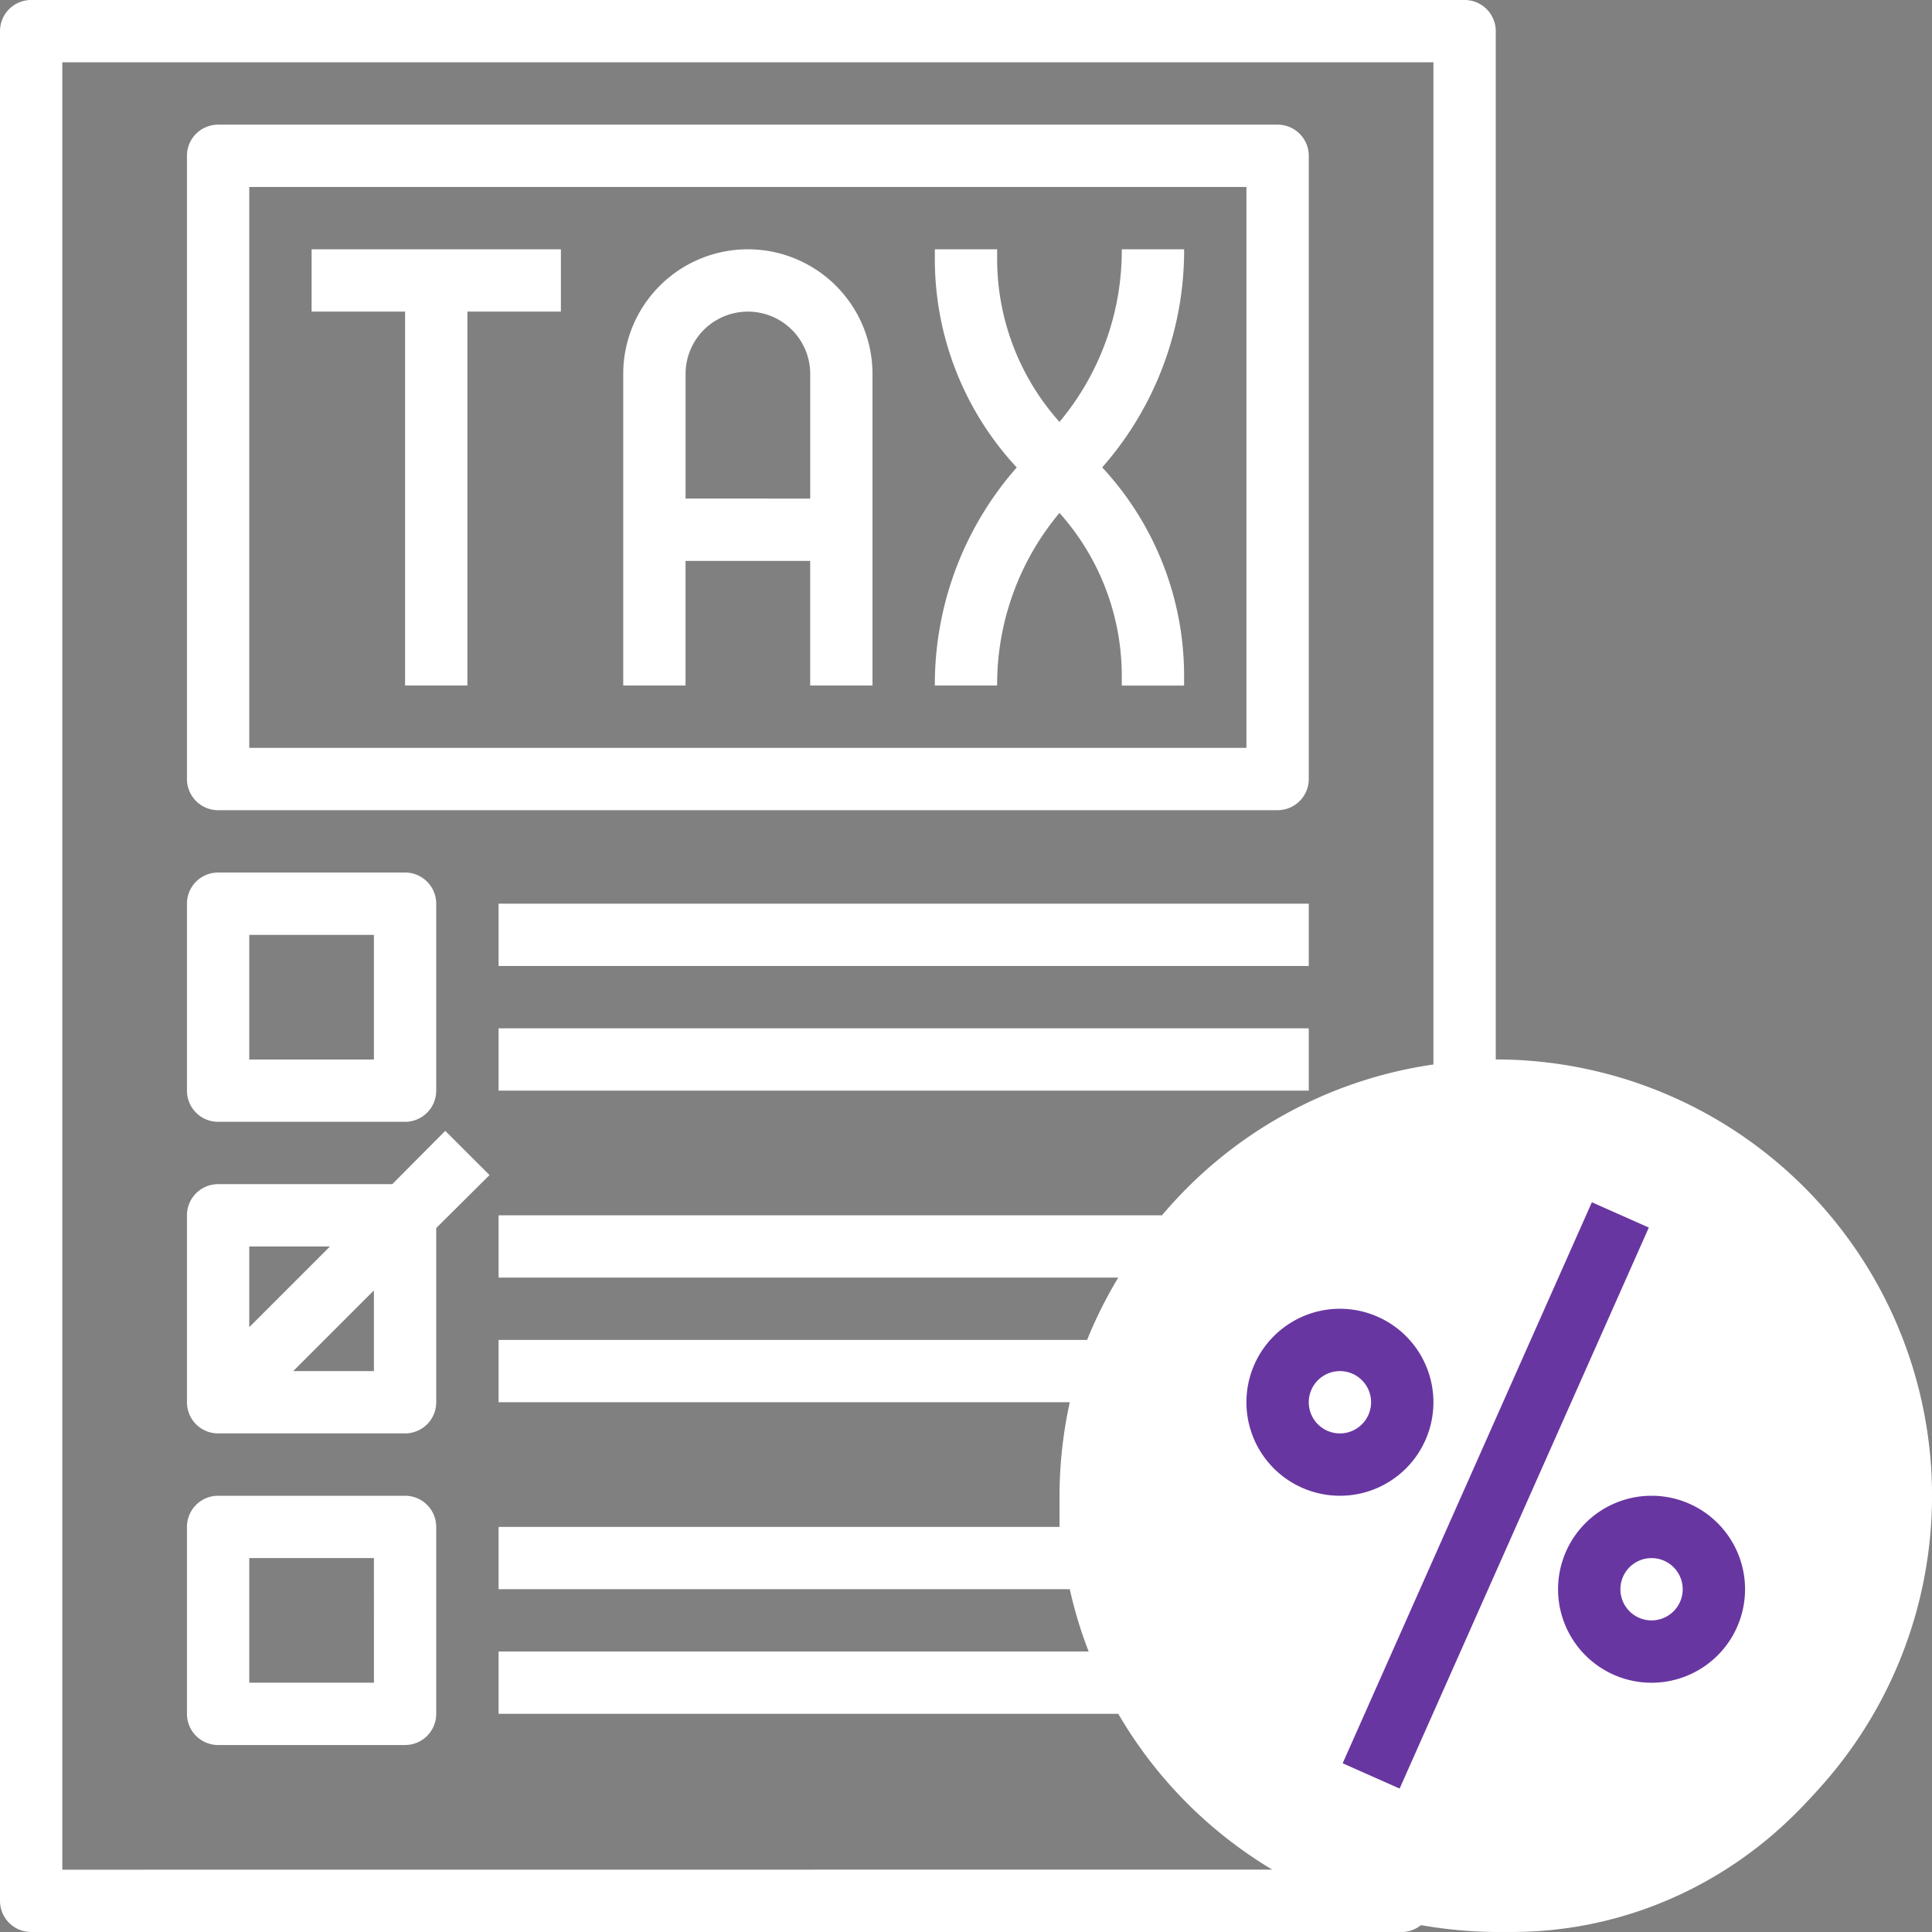
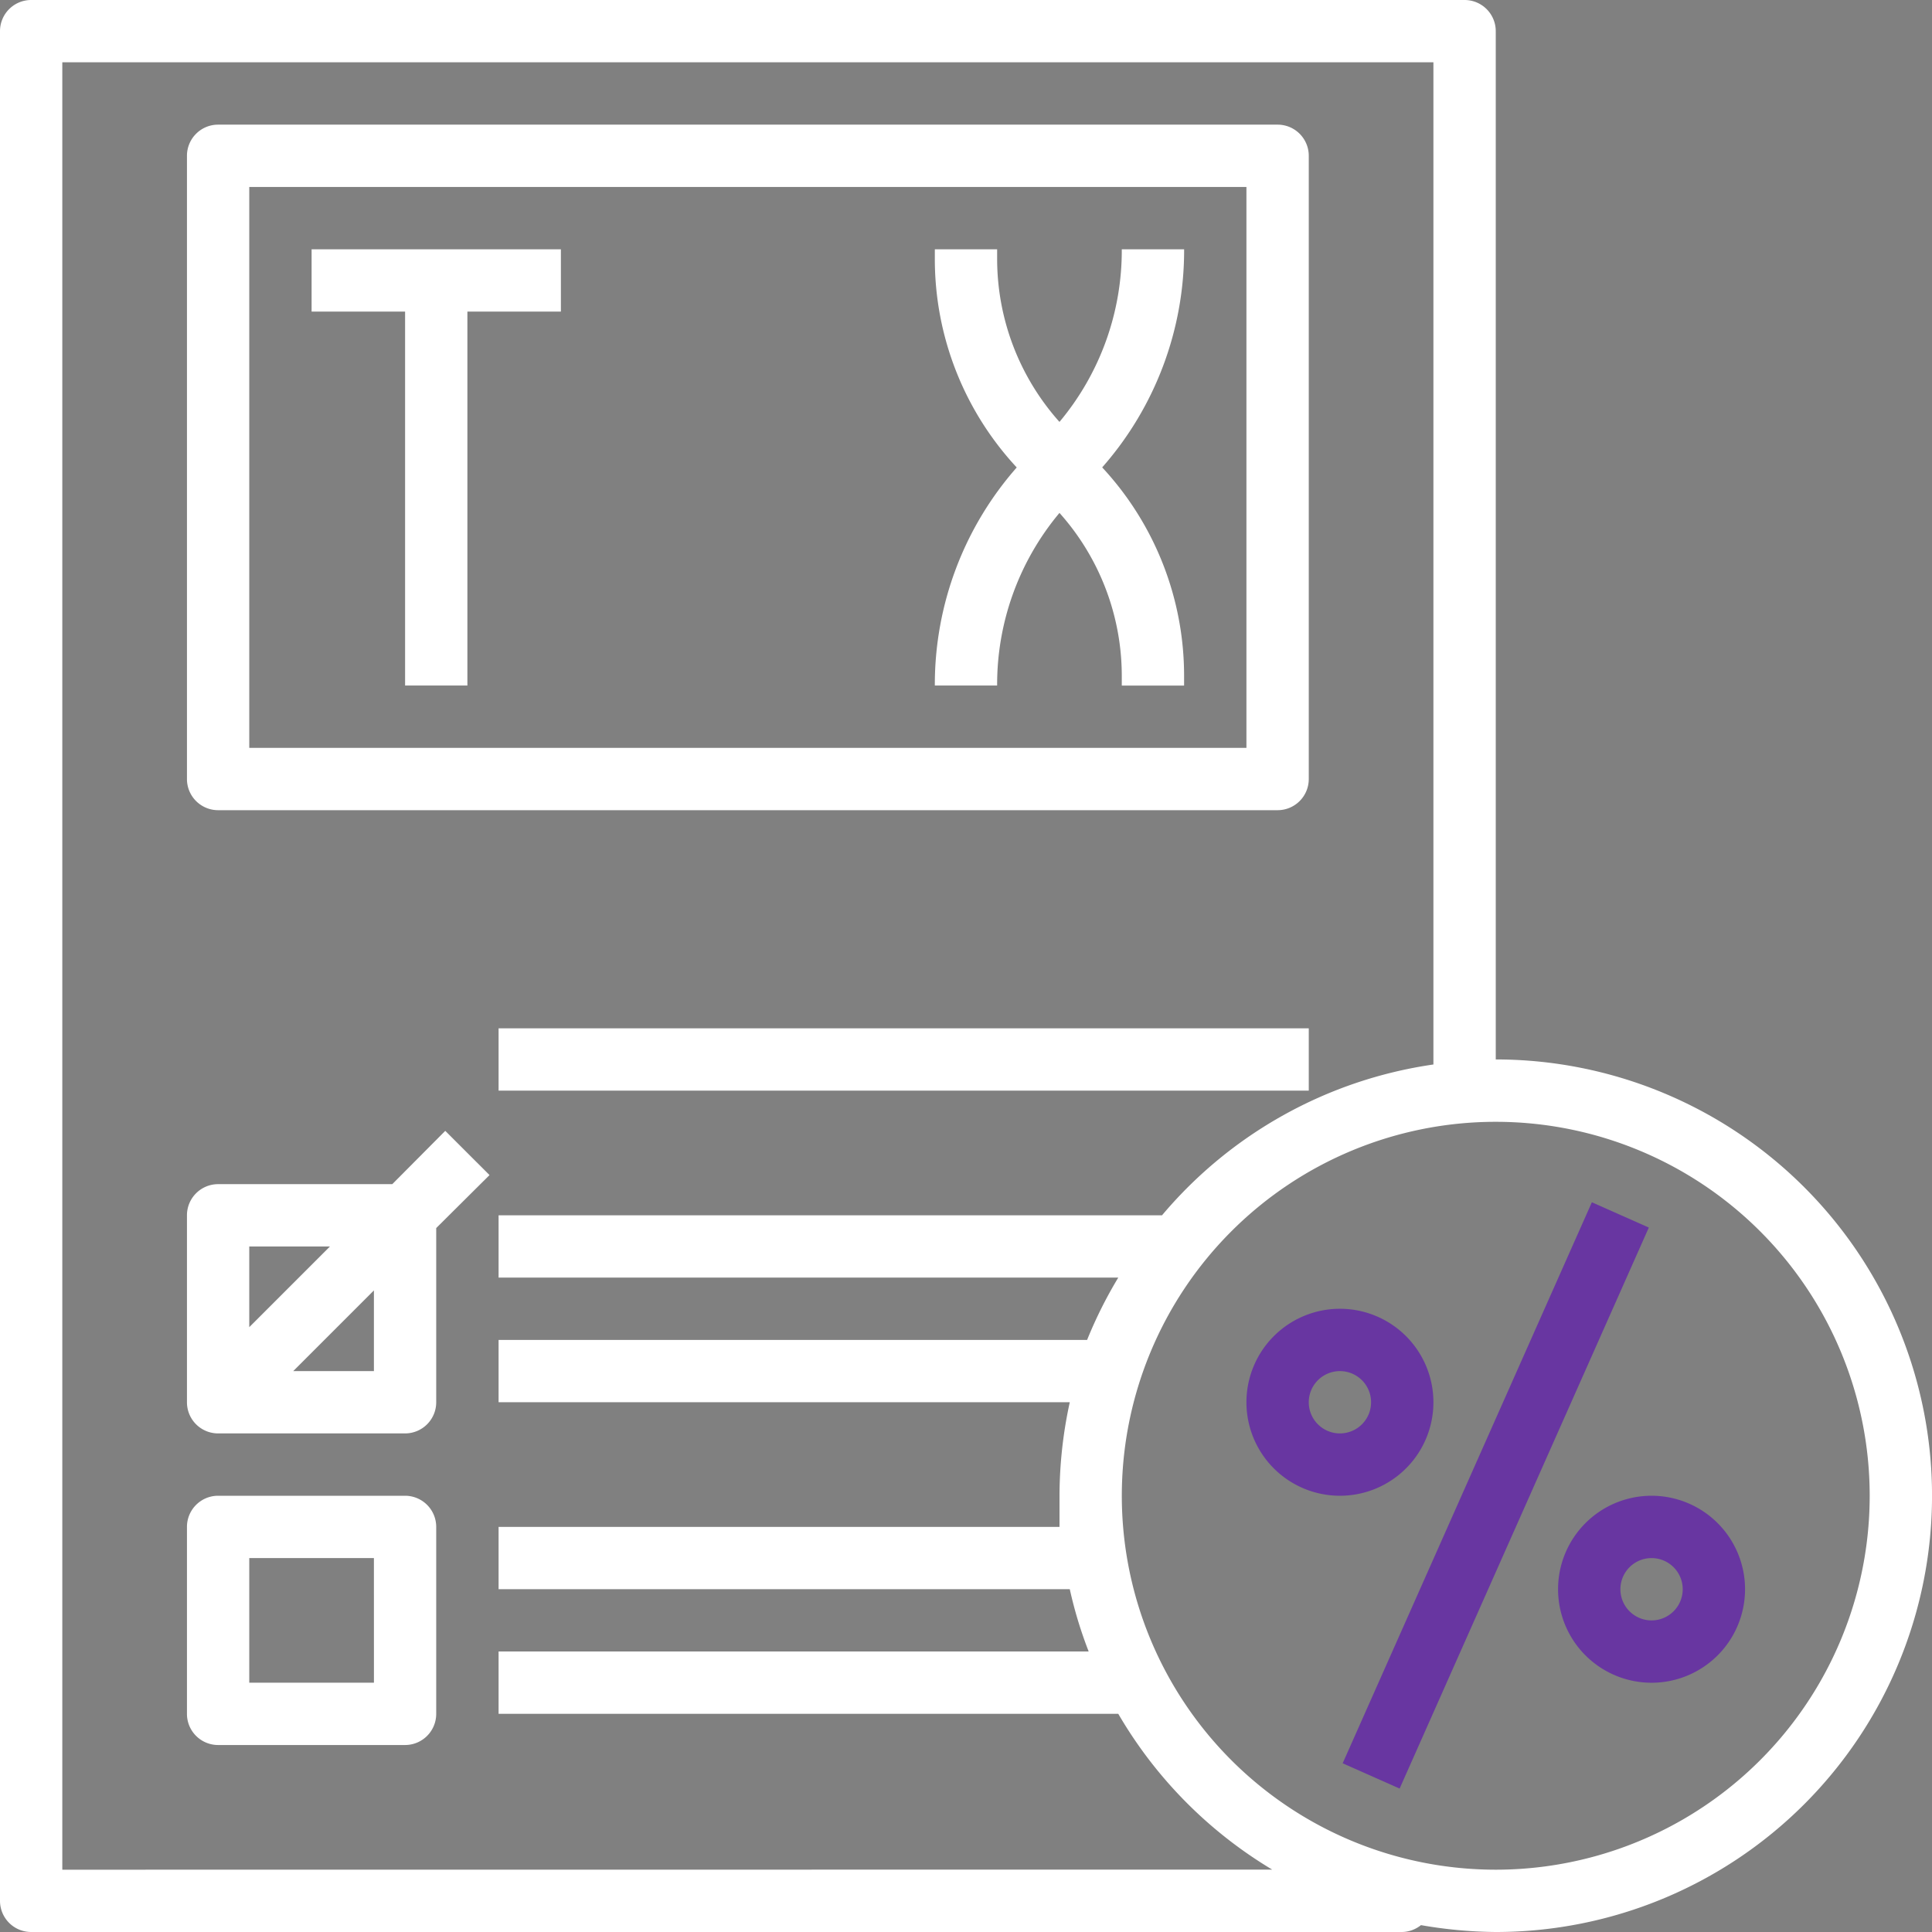
<svg xmlns="http://www.w3.org/2000/svg" width="61.333" height="61.333">
  <rect width="100%" height="100%" fill="#808080" stroke="none" />
  <g data-name="INCOME TAX" transform="translate(-1330 -1942.667)">
-     <ellipse data-name="Ellipse 4597" cx="13" cy="13.5" rx="13" ry="13.5" transform="translate(1365 1977)" fill="#fff" />
    <path data-name="Path 132853" d="M1339.892 1952.559h2.968v11.871h1.978v-11.871h2.968v-1.978h-7.914z" fill="#fff" />
-     <path data-name="Path 132854" d="M1353.742 1950.581a3.957 3.957 0 00-3.957 3.957v9.892h1.978v-3.957h3.957v3.957h1.978v-9.892a3.957 3.957 0 00-3.956-3.957zm-1.978 7.914v-3.957a1.978 1.978 0 013.957 0v3.957z" fill="#fff" />
-     <path data-name="Path 132855" d="M1365.612 1950.581a8.478 8.478 0 01-1.978 5.48 7.765 7.765 0 01-1.979-5.174v-.306h-1.978v.307a9.715 9.715 0 002.6 6.619 10.427 10.427 0 00-2.6 6.923h1.978a8.478 8.478 0 011.979-5.48 7.766 7.766 0 011.978 5.174v.307h1.978v-.307a9.715 9.715 0 00-2.6-6.619 10.427 10.427 0 002.601-6.924z" fill="#fff" />
+     <path data-name="Path 132855" d="M1365.612 1950.581a8.478 8.478 0 01-1.978 5.48 7.765 7.765 0 01-1.979-5.174v-.306h-1.978v.307a9.715 9.715 0 002.6 6.619 10.427 10.427 0 00-2.6 6.923h1.978a8.478 8.478 0 011.979-5.48 7.766 7.766 0 011.978 5.174v.307h1.978v-.307a9.715 9.715 0 00-2.6-6.619 10.427 10.427 0 002.601-6.924" fill="#fff" />
    <path data-name="Path 132856" d="M1336.924 1968.387h33.635a.989.989 0 00.989-.989v-19.785a.989.989 0 00-.989-.989h-33.635a.989.989 0 00-.989.989v19.785a.989.989 0 00.989.989zm.989-19.785h31.656v17.807h-31.656z" fill="#fff" />
-     <path data-name="Path 132857" d="M1336.924 1978.28h5.935a.989.989 0 00.989-.989v-5.936a.989.989 0 00-.988-.989h-5.936a.989.989 0 00-.989.989v5.935a.989.989 0 00.989.99zm.989-5.935h3.957v3.957h-3.957z" fill="#fff" />
    <path data-name="Path 132858" d="M1342.86 1990.151h-5.936a.989.989 0 00-.989.989v5.935a.989.989 0 00.989.989h5.935a.989.989 0 00.989-.989v-5.935a.989.989 0 00-.988-.989zm-.989 5.935h-3.958v-3.957h3.957z" fill="#fff" />
    <path data-name="Path 132859" d="M1344.135 1978.567l-1.682 1.692h-5.529a.989.989 0 00-.989.989v5.935a.989.989 0 00.989.989h5.935a.989.989 0 00.989-.989v-5.53l1.692-1.682zm-3.66 3.67l-2.562 2.562v-2.562zm1.395 3.957h-2.562l2.562-2.562z" fill="#fff" />
-     <path data-name="Path 132860" d="M1345.828 1971.355h25.72v1.978h-25.72z" fill="#fff" />
    <path data-name="Path 132861" d="M1345.828 1975.312h25.72v1.978h-25.72z" fill="#fff" />
    <path data-name="Path 132862" d="M1377.484 1976.301v-32.645a.989.989 0 00-.989-.989h-45.506a.989.989 0 00-.989.989v59.355a.989.989 0 00.989.989h43.527a.989.989 0 00.594-.218 14.412 14.412 0 002.374.218 13.85 13.85 0 100-27.7zm-45.506 25.721v-57.377h43.527v31.815a13.849 13.849 0 00-8.616 4.788h-21.061v1.978h19.672a13.948 13.948 0 00-.989 1.978h-18.683v1.978h18.133a13.988 13.988 0 00-.326 2.968v.989h-17.807v1.978h18.133a13.454 13.454 0 00.6 1.978h-18.733v1.978h19.672a13.938 13.938 0 004.887 4.946zm45.505 0a11.871 11.871 0 1111.872-11.871 11.871 11.871 0 01-11.871 11.871z" fill="#fff" />
    <path data-name="Path 132863" d="M1382.43 1990.151a2.968 2.968 0 102.968 2.968 2.968 2.968 0 00-2.968-2.968zm0 3.957a.989.989 0 11.989-.989.989.989 0 01-.989.989z" fill="#6836a1" />
    <path data-name="Path 132864" d="M1375.505 1987.183a2.968 2.968 0 10-2.968 2.968 2.968 2.968 0 002.968-2.968zm-2.968.989a.989.989 0 11.989-.989.989.989 0 01-.988.989z" fill="#6836a1" />
    <path data-name="Path 132865" d="M1372.624 1998.644l7.911-17.81 1.808.803-7.911 17.81z" fill="#6836a1" />
  </g>
</svg>